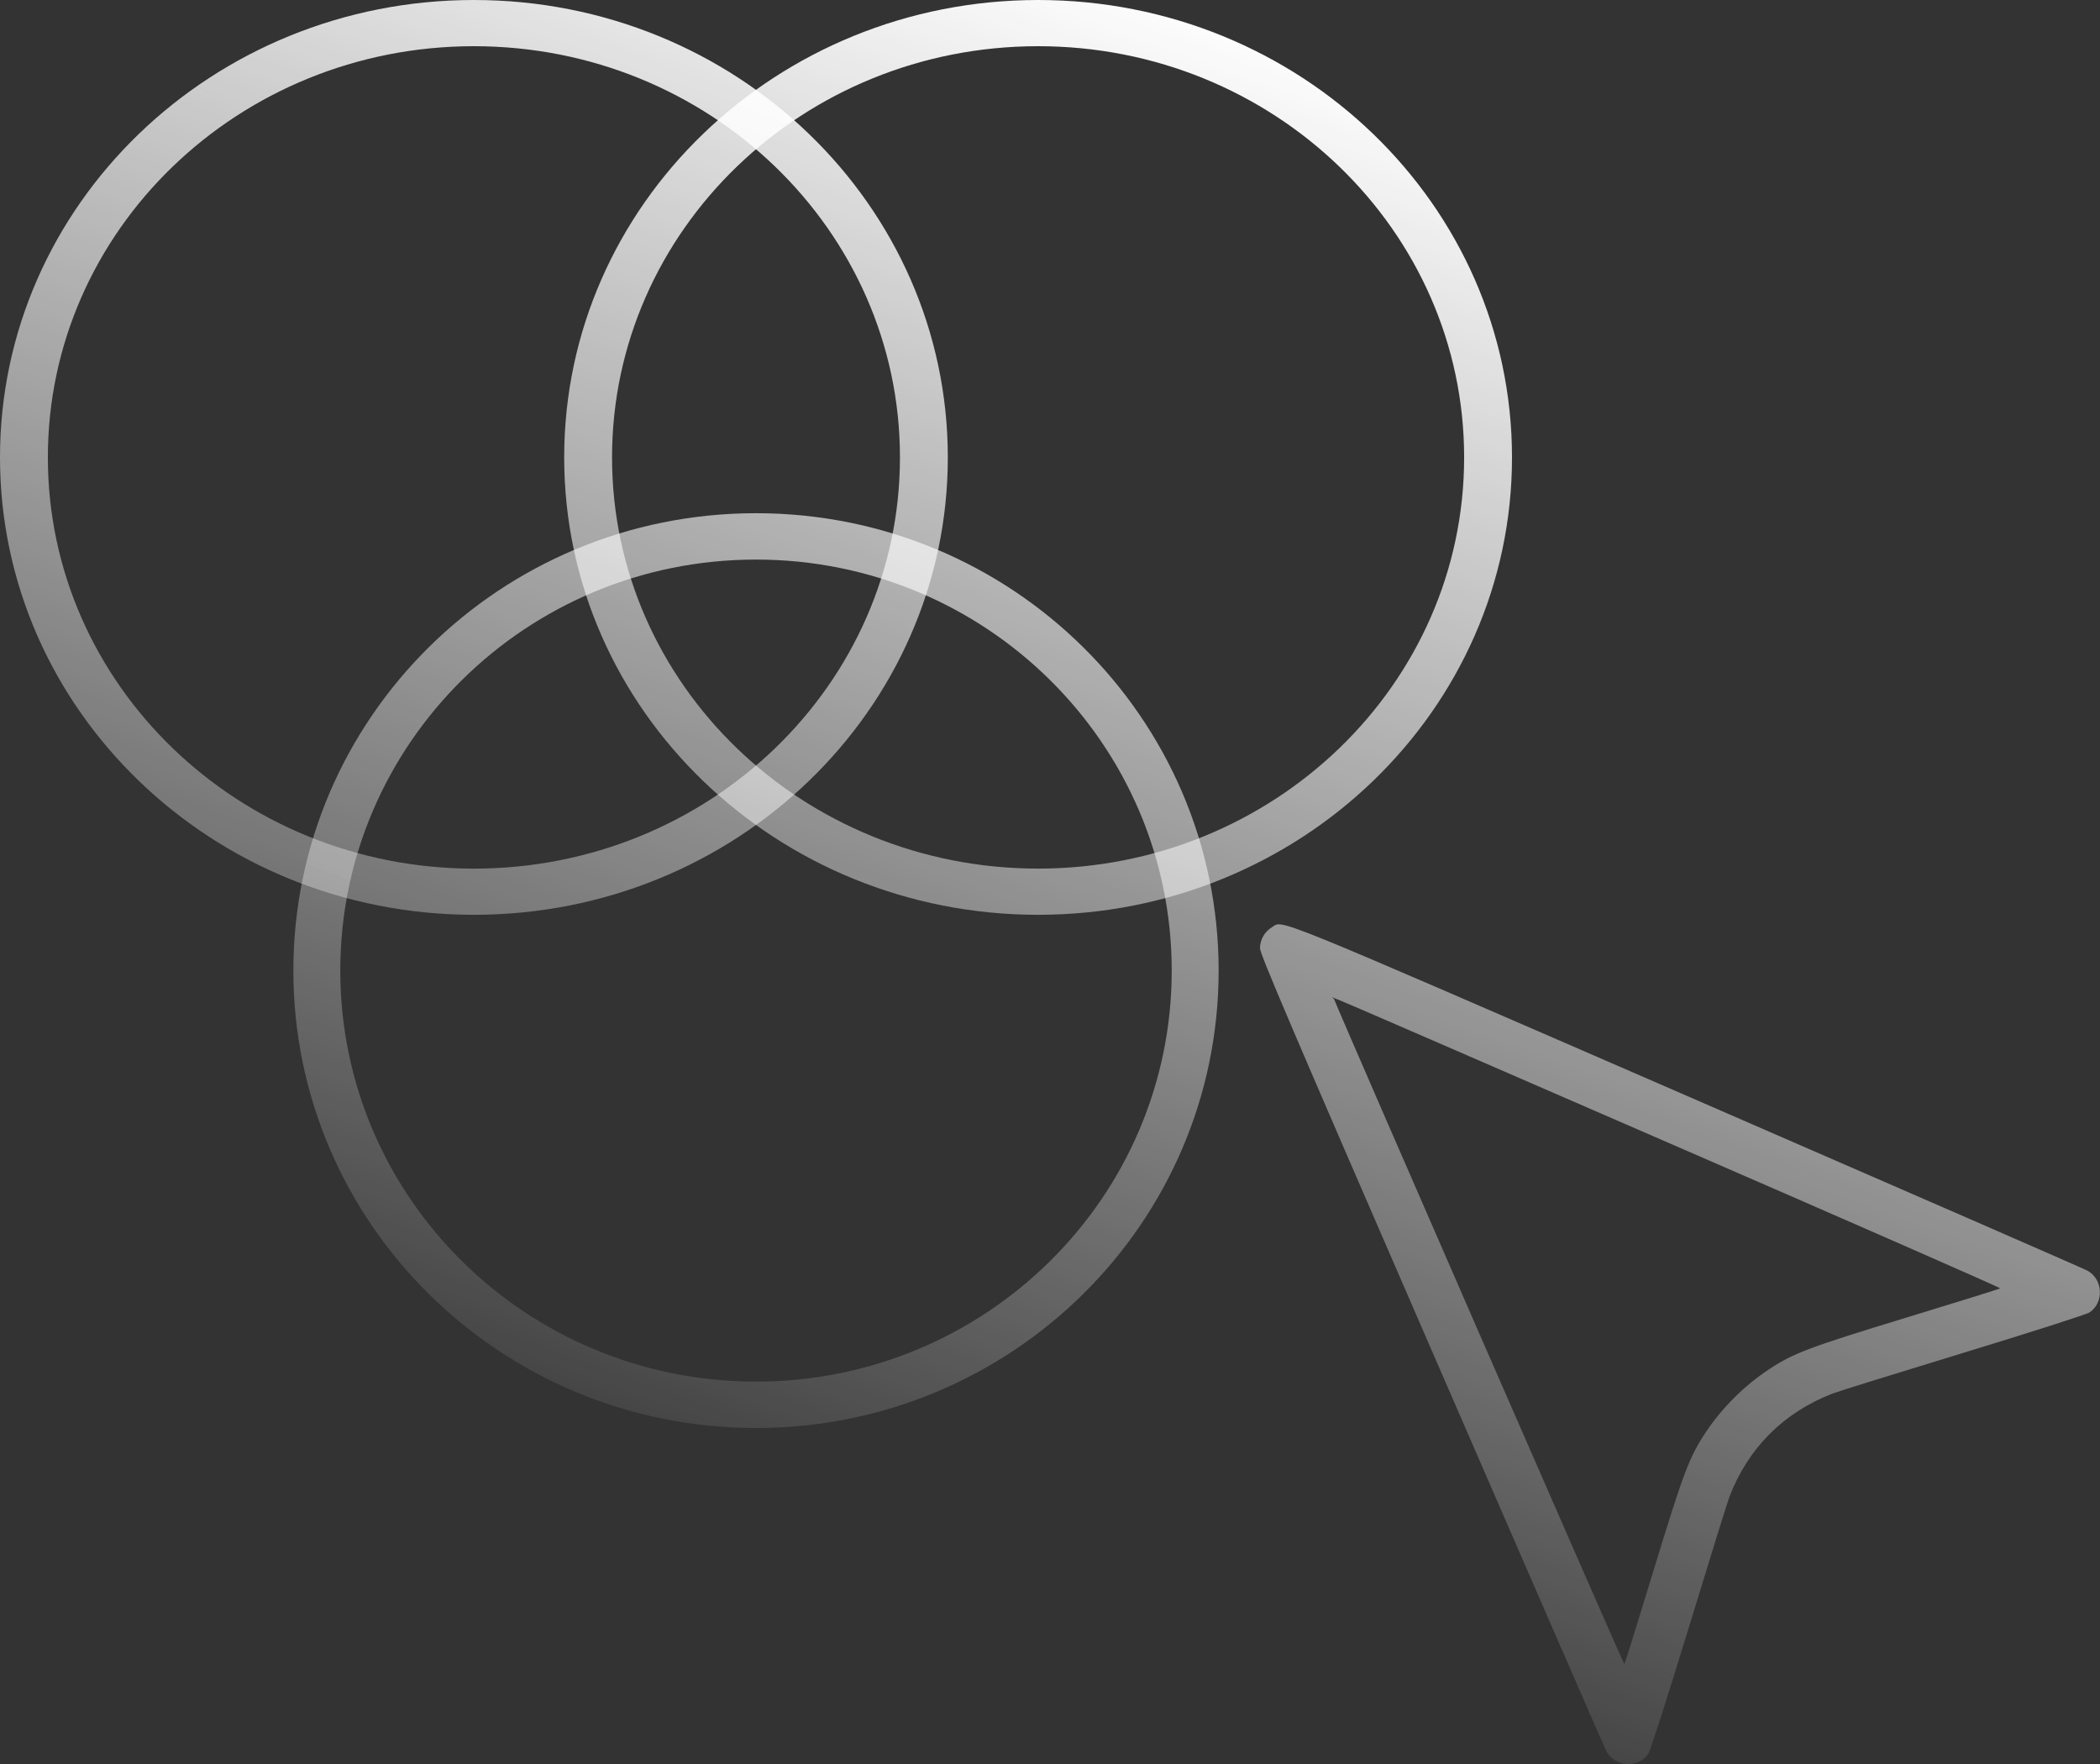
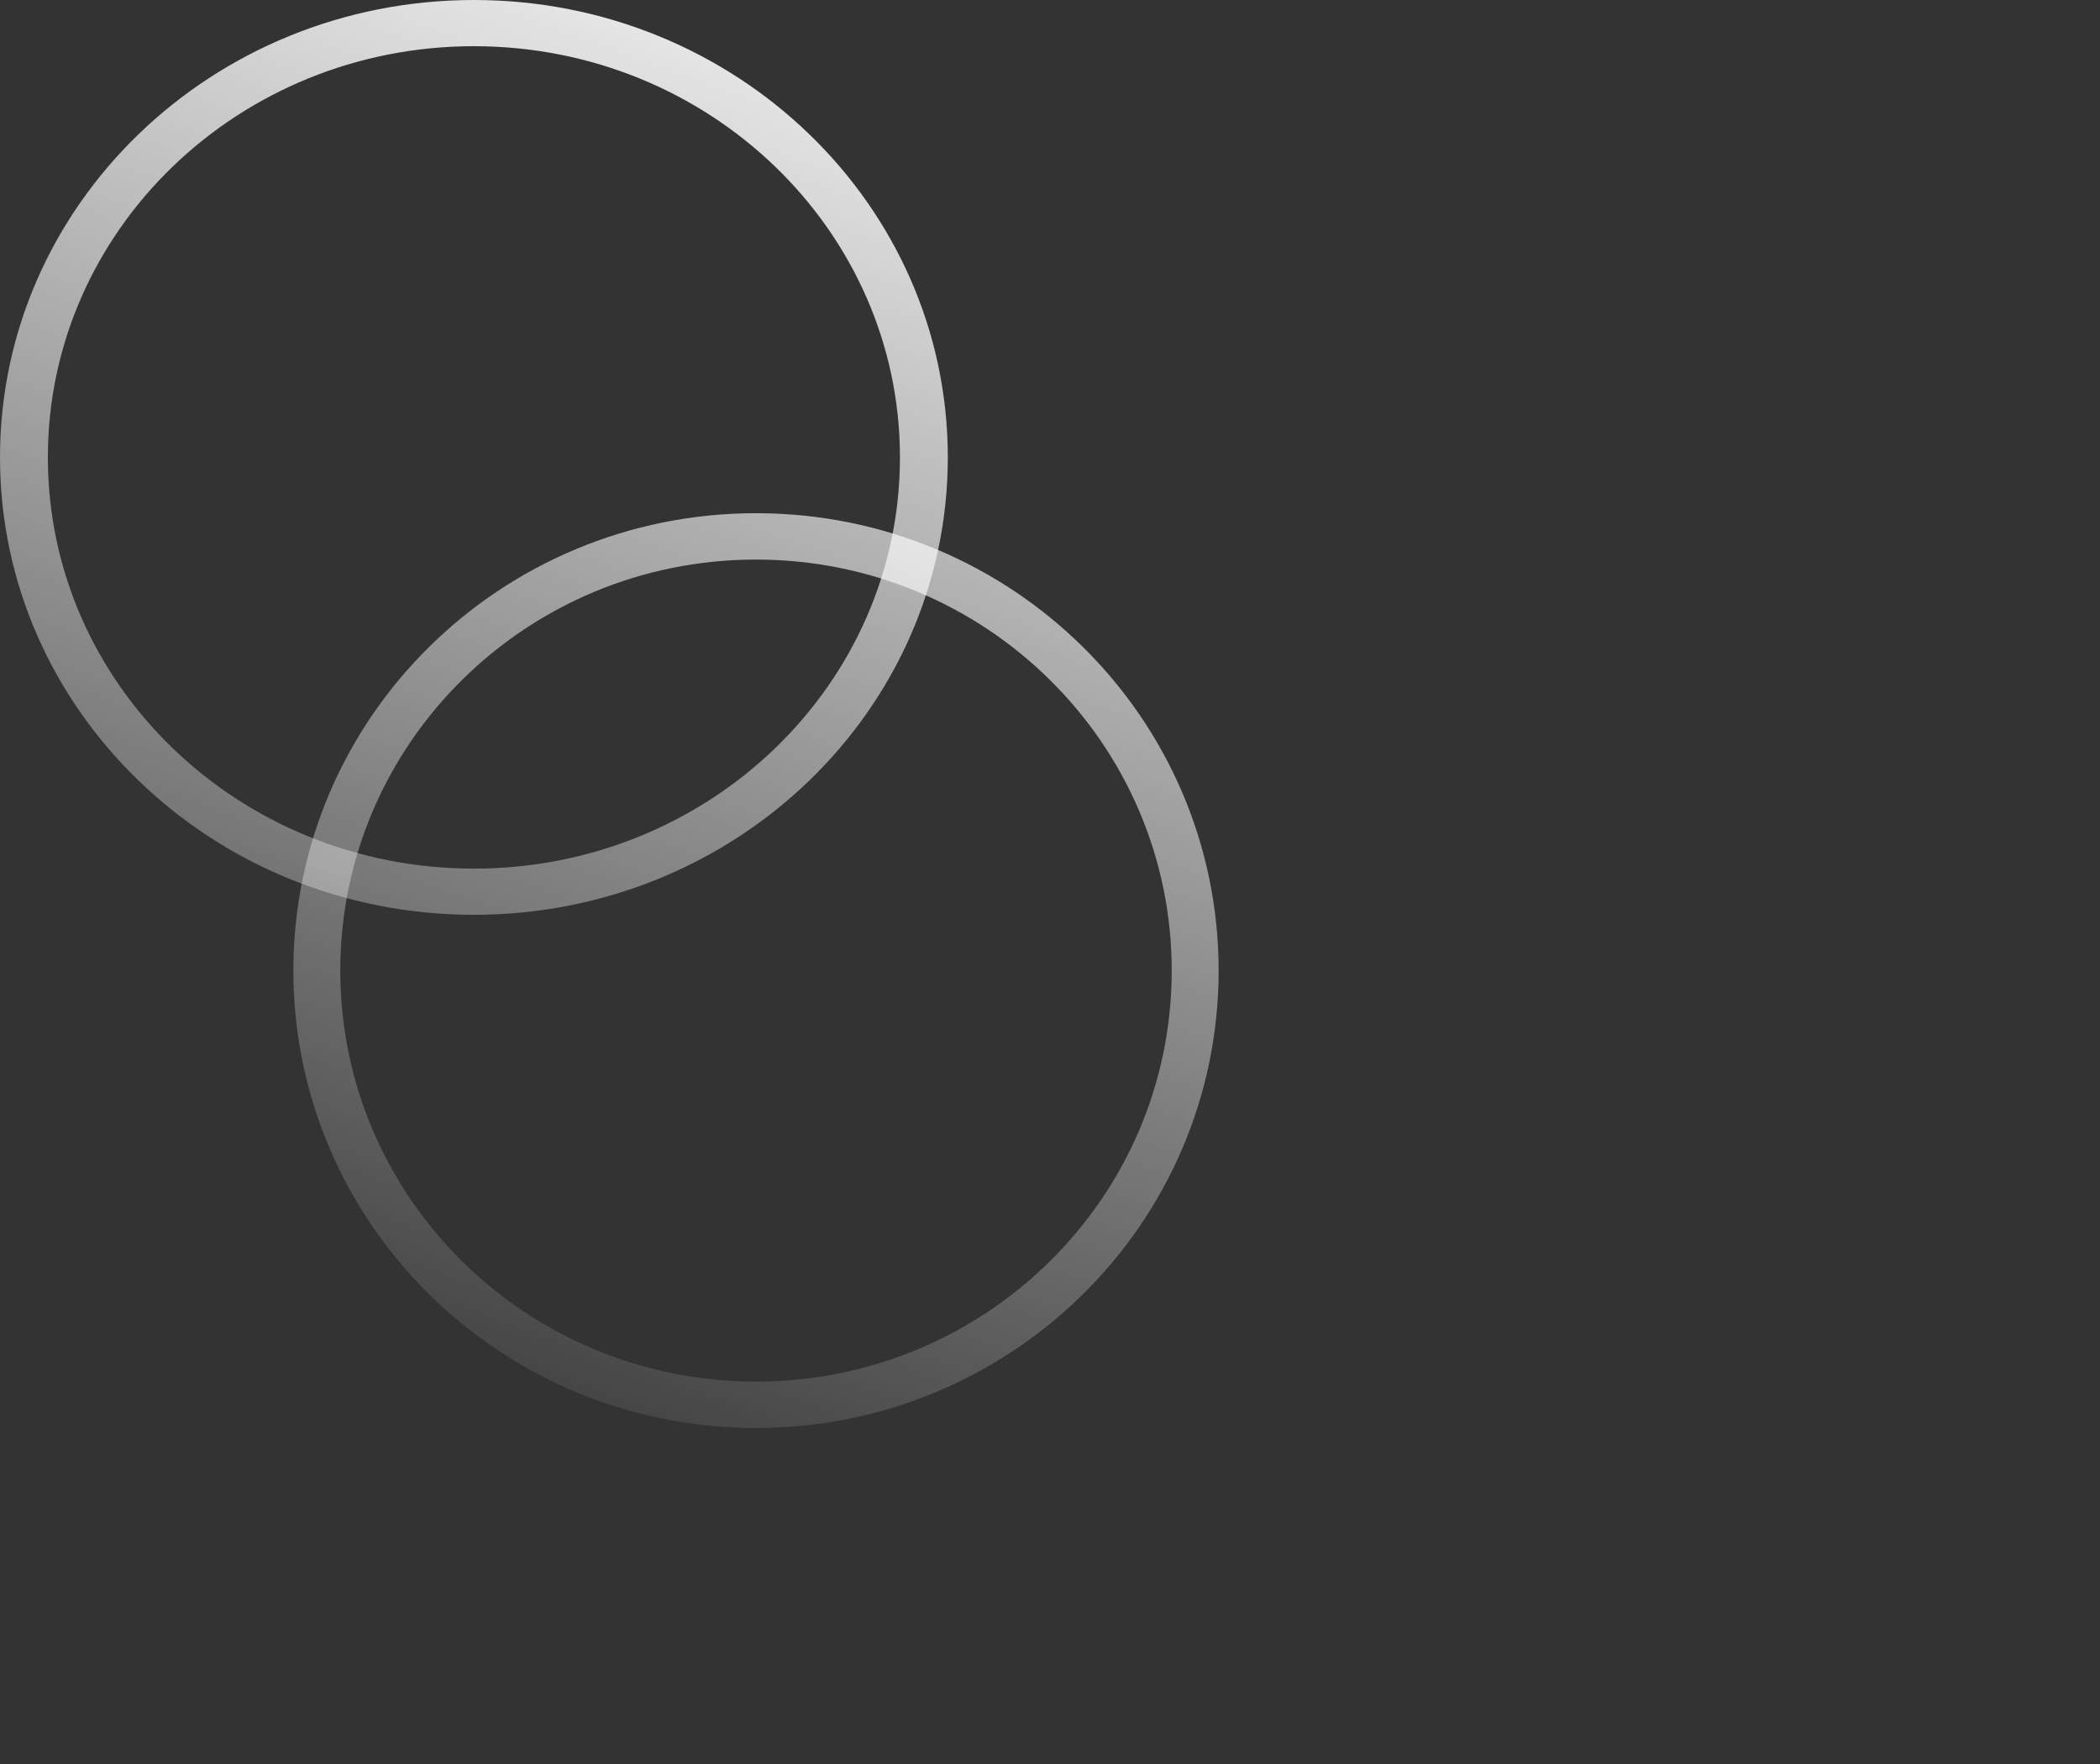
<svg xmlns="http://www.w3.org/2000/svg" width="100" height="84" viewBox="0 0 100 84" fill="none">
  <rect x="0" y="0" width="100" height="84" fill="#333333" stroke="none" />
  <path d="M45.134 21.781C45.134 33.811 35.031 43.562 22.567 43.562C10.104 43.562 0 33.811 0 21.781C0 9.752 10.104 0 22.567 0C35.031 0 45.134 9.752 45.134 21.781ZM2.279 21.781C2.279 32.596 11.363 41.363 22.567 41.363C33.772 41.363 42.855 32.596 42.855 21.781C42.855 10.967 33.772 2.2 22.567 2.2C11.363 2.2 2.279 10.967 2.279 21.781Z" fill="url(#paint0_linear_61_544)" />
-   <path d="M72 21.781C72 33.811 61.896 43.562 49.433 43.562C36.969 43.562 26.866 33.811 26.866 21.781C26.866 9.752 36.969 0 49.433 0C61.896 0 72 9.752 72 21.781ZM29.145 21.781C29.145 32.596 38.228 41.362 49.433 41.362C60.637 41.362 69.721 32.596 69.721 21.781C69.721 10.967 60.637 2.2 49.433 2.2C38.228 2.2 29.145 10.967 29.145 21.781Z" fill="url(#paint1_linear_61_544)" />
  <path d="M58.03 46.219C58.03 58.248 48.167 68 36 68C23.833 68 13.97 58.248 13.97 46.219C13.97 34.189 23.833 24.438 36 24.438C48.167 24.438 58.03 34.189 58.03 46.219ZM16.204 46.219C16.204 57.028 25.067 65.791 36 65.791C46.933 65.791 55.796 57.028 55.796 46.219C55.796 35.409 46.933 26.646 36 26.646C25.067 26.646 16.204 35.409 16.204 46.219Z" fill="url(#paint2_linear_61_544)" />
-   <path fill-rule="evenodd" clip-rule="evenodd" d="M60.566 44.156C60.216 44.369 60.001 44.75 60 45.155C60 45.428 61.517 48.98 68.165 64.281C72.656 74.617 76.399 83.208 76.483 83.372C76.878 84.146 78.011 84.225 78.491 83.511C78.588 83.368 79.43 80.743 80.426 77.477C81.397 74.297 82.266 71.502 82.357 71.266C83.259 68.938 84.926 67.271 87.266 66.358C87.502 66.266 90.297 65.397 93.477 64.426C96.695 63.444 99.367 62.588 99.505 62.494C100.201 62.022 100.146 60.922 99.406 60.51C99.239 60.417 90.639 56.664 80.296 52.17C60.094 43.394 61.127 43.813 60.566 44.156ZM63.525 47.573C63.86 48.448 77.319 79.283 77.35 79.247C77.376 79.219 78.002 77.209 78.742 74.781C80.147 70.171 80.436 69.404 81.194 68.252C81.983 67.055 83.05 65.989 84.256 65.193C85.401 64.437 86.172 64.147 90.781 62.742C93.209 62.002 95.219 61.376 95.247 61.35C95.276 61.325 88.178 58.211 79.474 54.43C61.406 46.58 63.488 47.475 63.525 47.573Z" fill="url(#paint3_linear_61_544)" />
  <defs>
    <linearGradient id="paint0_linear_61_544" x1="37.5" y1="94" x2="69.5" y2="4.5" gradientUnits="userSpaceOnUse">
      <stop offset="0.161" stop-color="white" stop-opacity="0" />
      <stop offset="1" stop-color="white" />
    </linearGradient>
    <linearGradient id="paint1_linear_61_544" x1="37.5" y1="94" x2="69.5" y2="4.5" gradientUnits="userSpaceOnUse">
      <stop offset="0.161" stop-color="white" stop-opacity="0" />
      <stop offset="1" stop-color="white" />
    </linearGradient>
    <linearGradient id="paint2_linear_61_544" x1="37.5" y1="94" x2="69.5" y2="4.5" gradientUnits="userSpaceOnUse">
      <stop offset="0.161" stop-color="white" stop-opacity="0" />
      <stop offset="1" stop-color="white" />
    </linearGradient>
    <linearGradient id="paint3_linear_61_544" x1="37.5" y1="94" x2="69.5" y2="4.5" gradientUnits="userSpaceOnUse">
      <stop offset="0.161" stop-color="white" stop-opacity="0" />
      <stop offset="1" stop-color="white" />
    </linearGradient>
  </defs>
</svg>